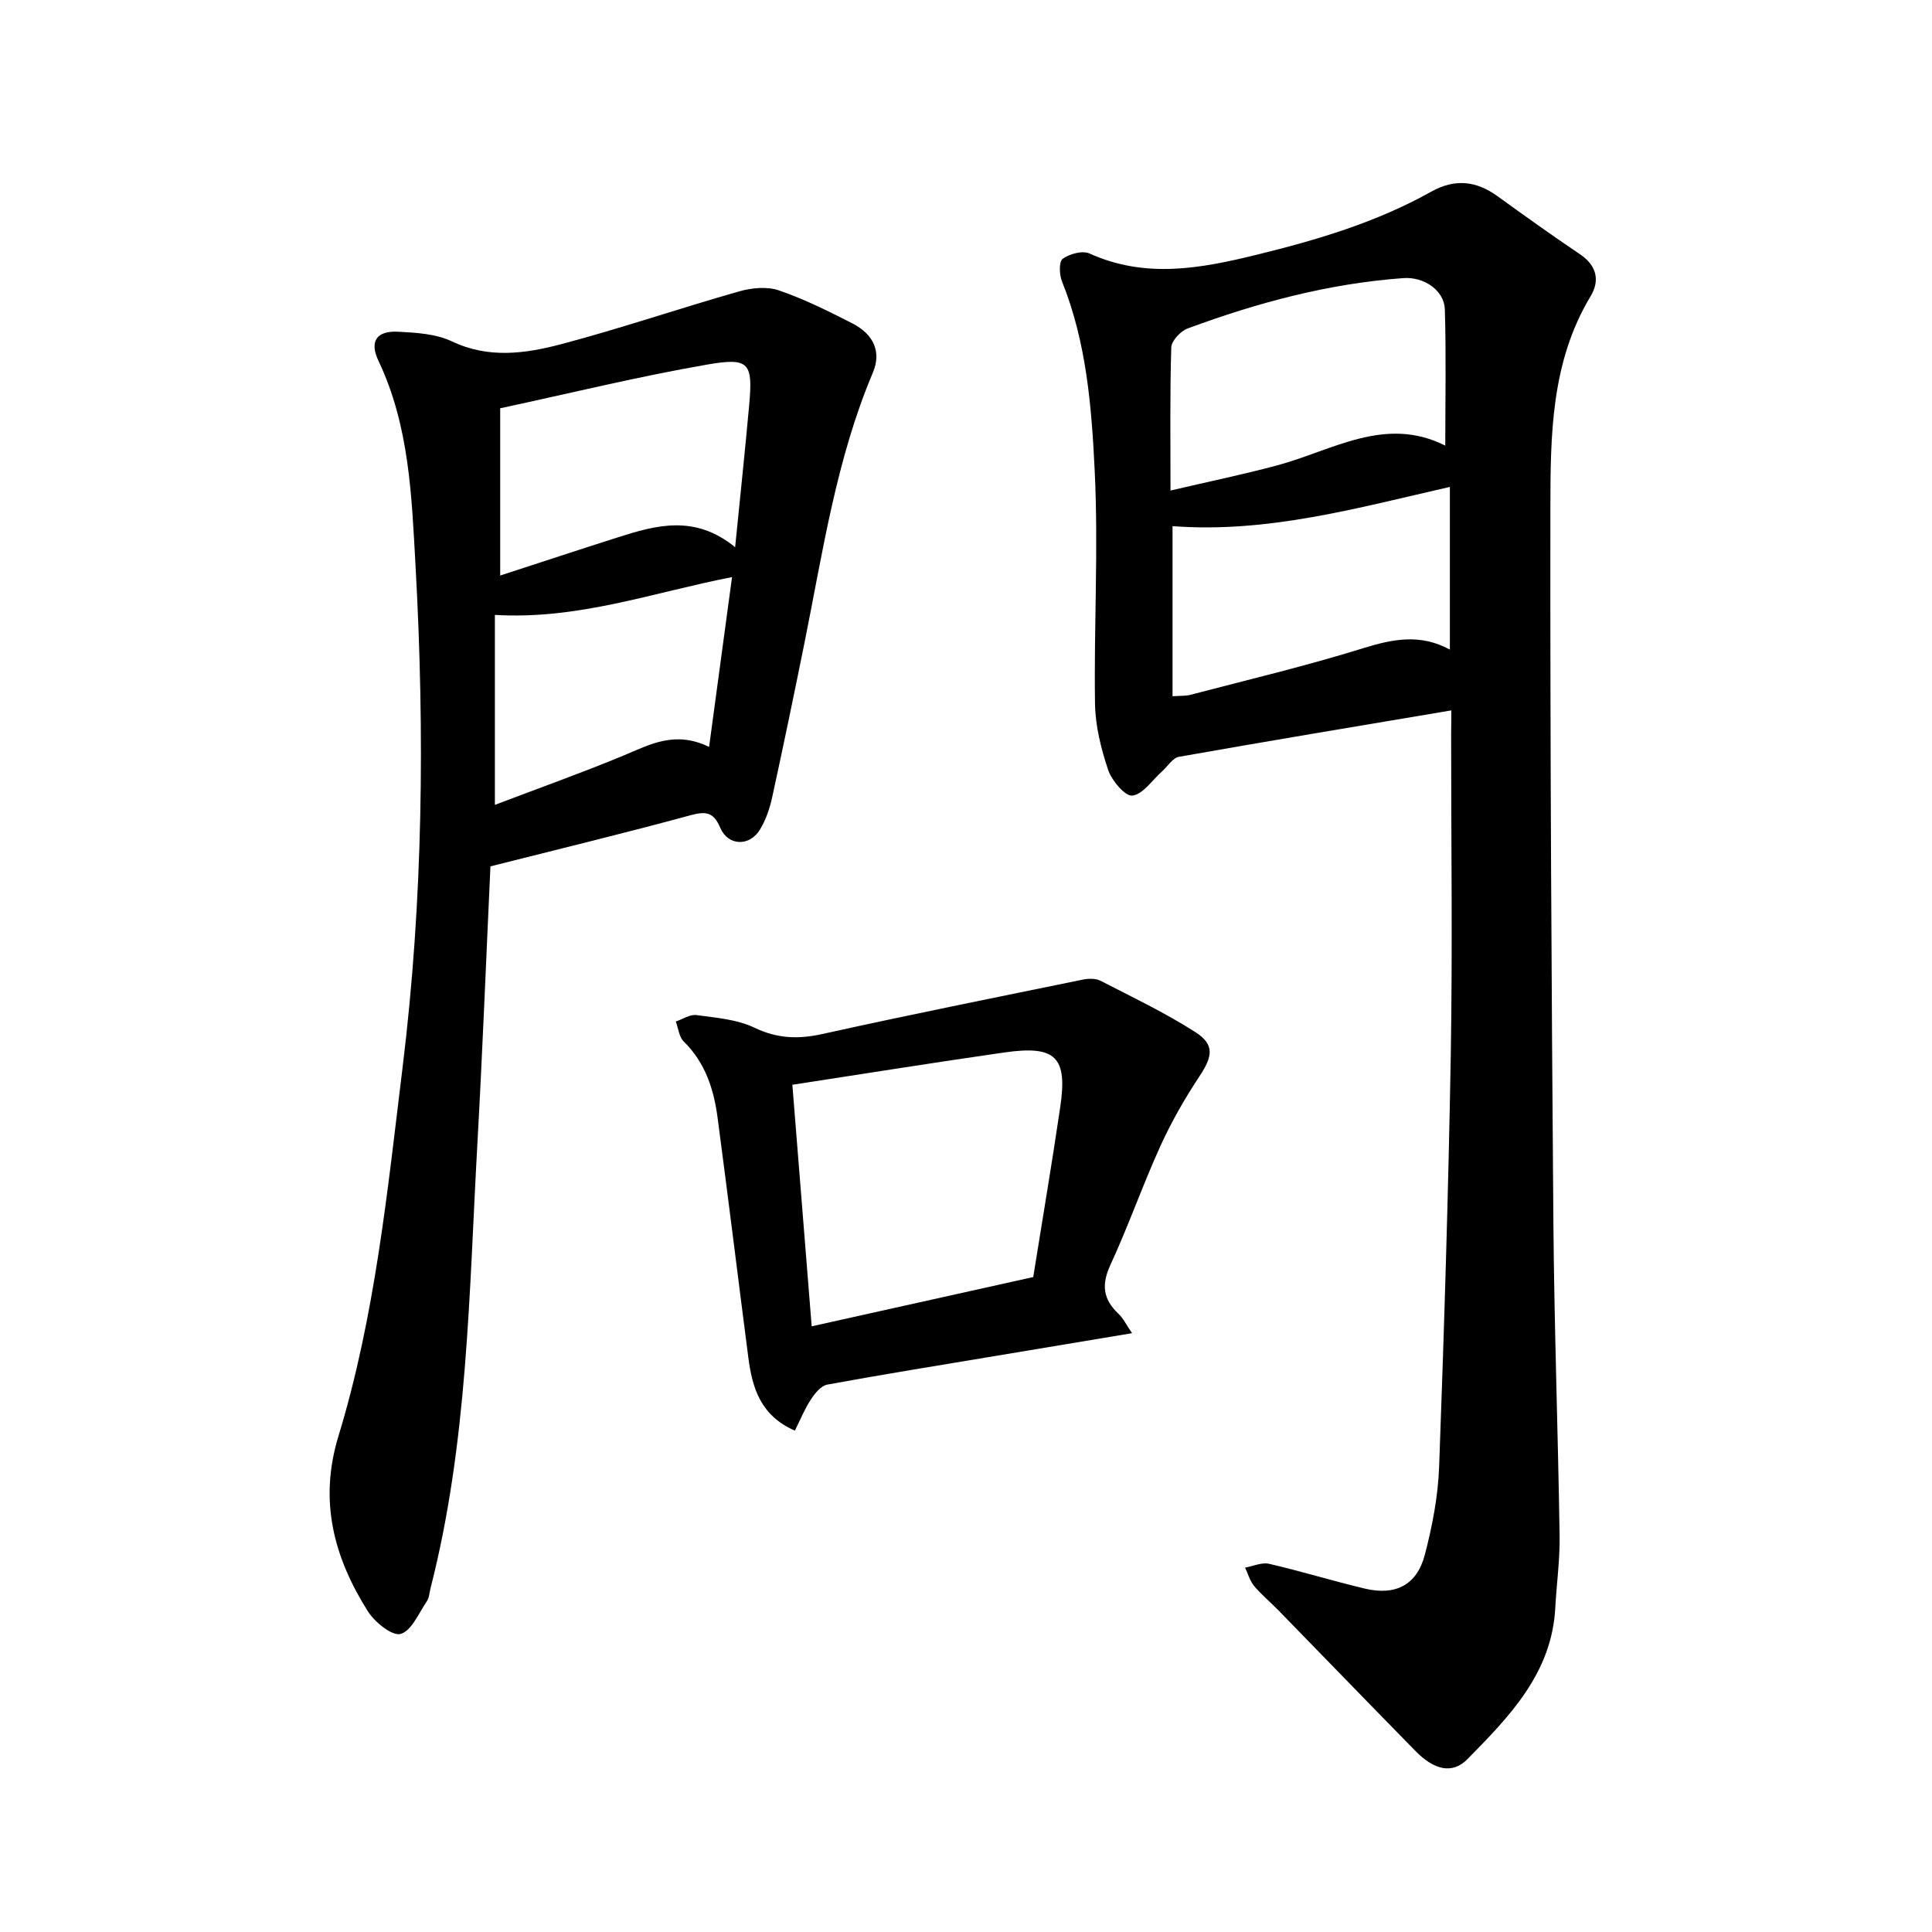
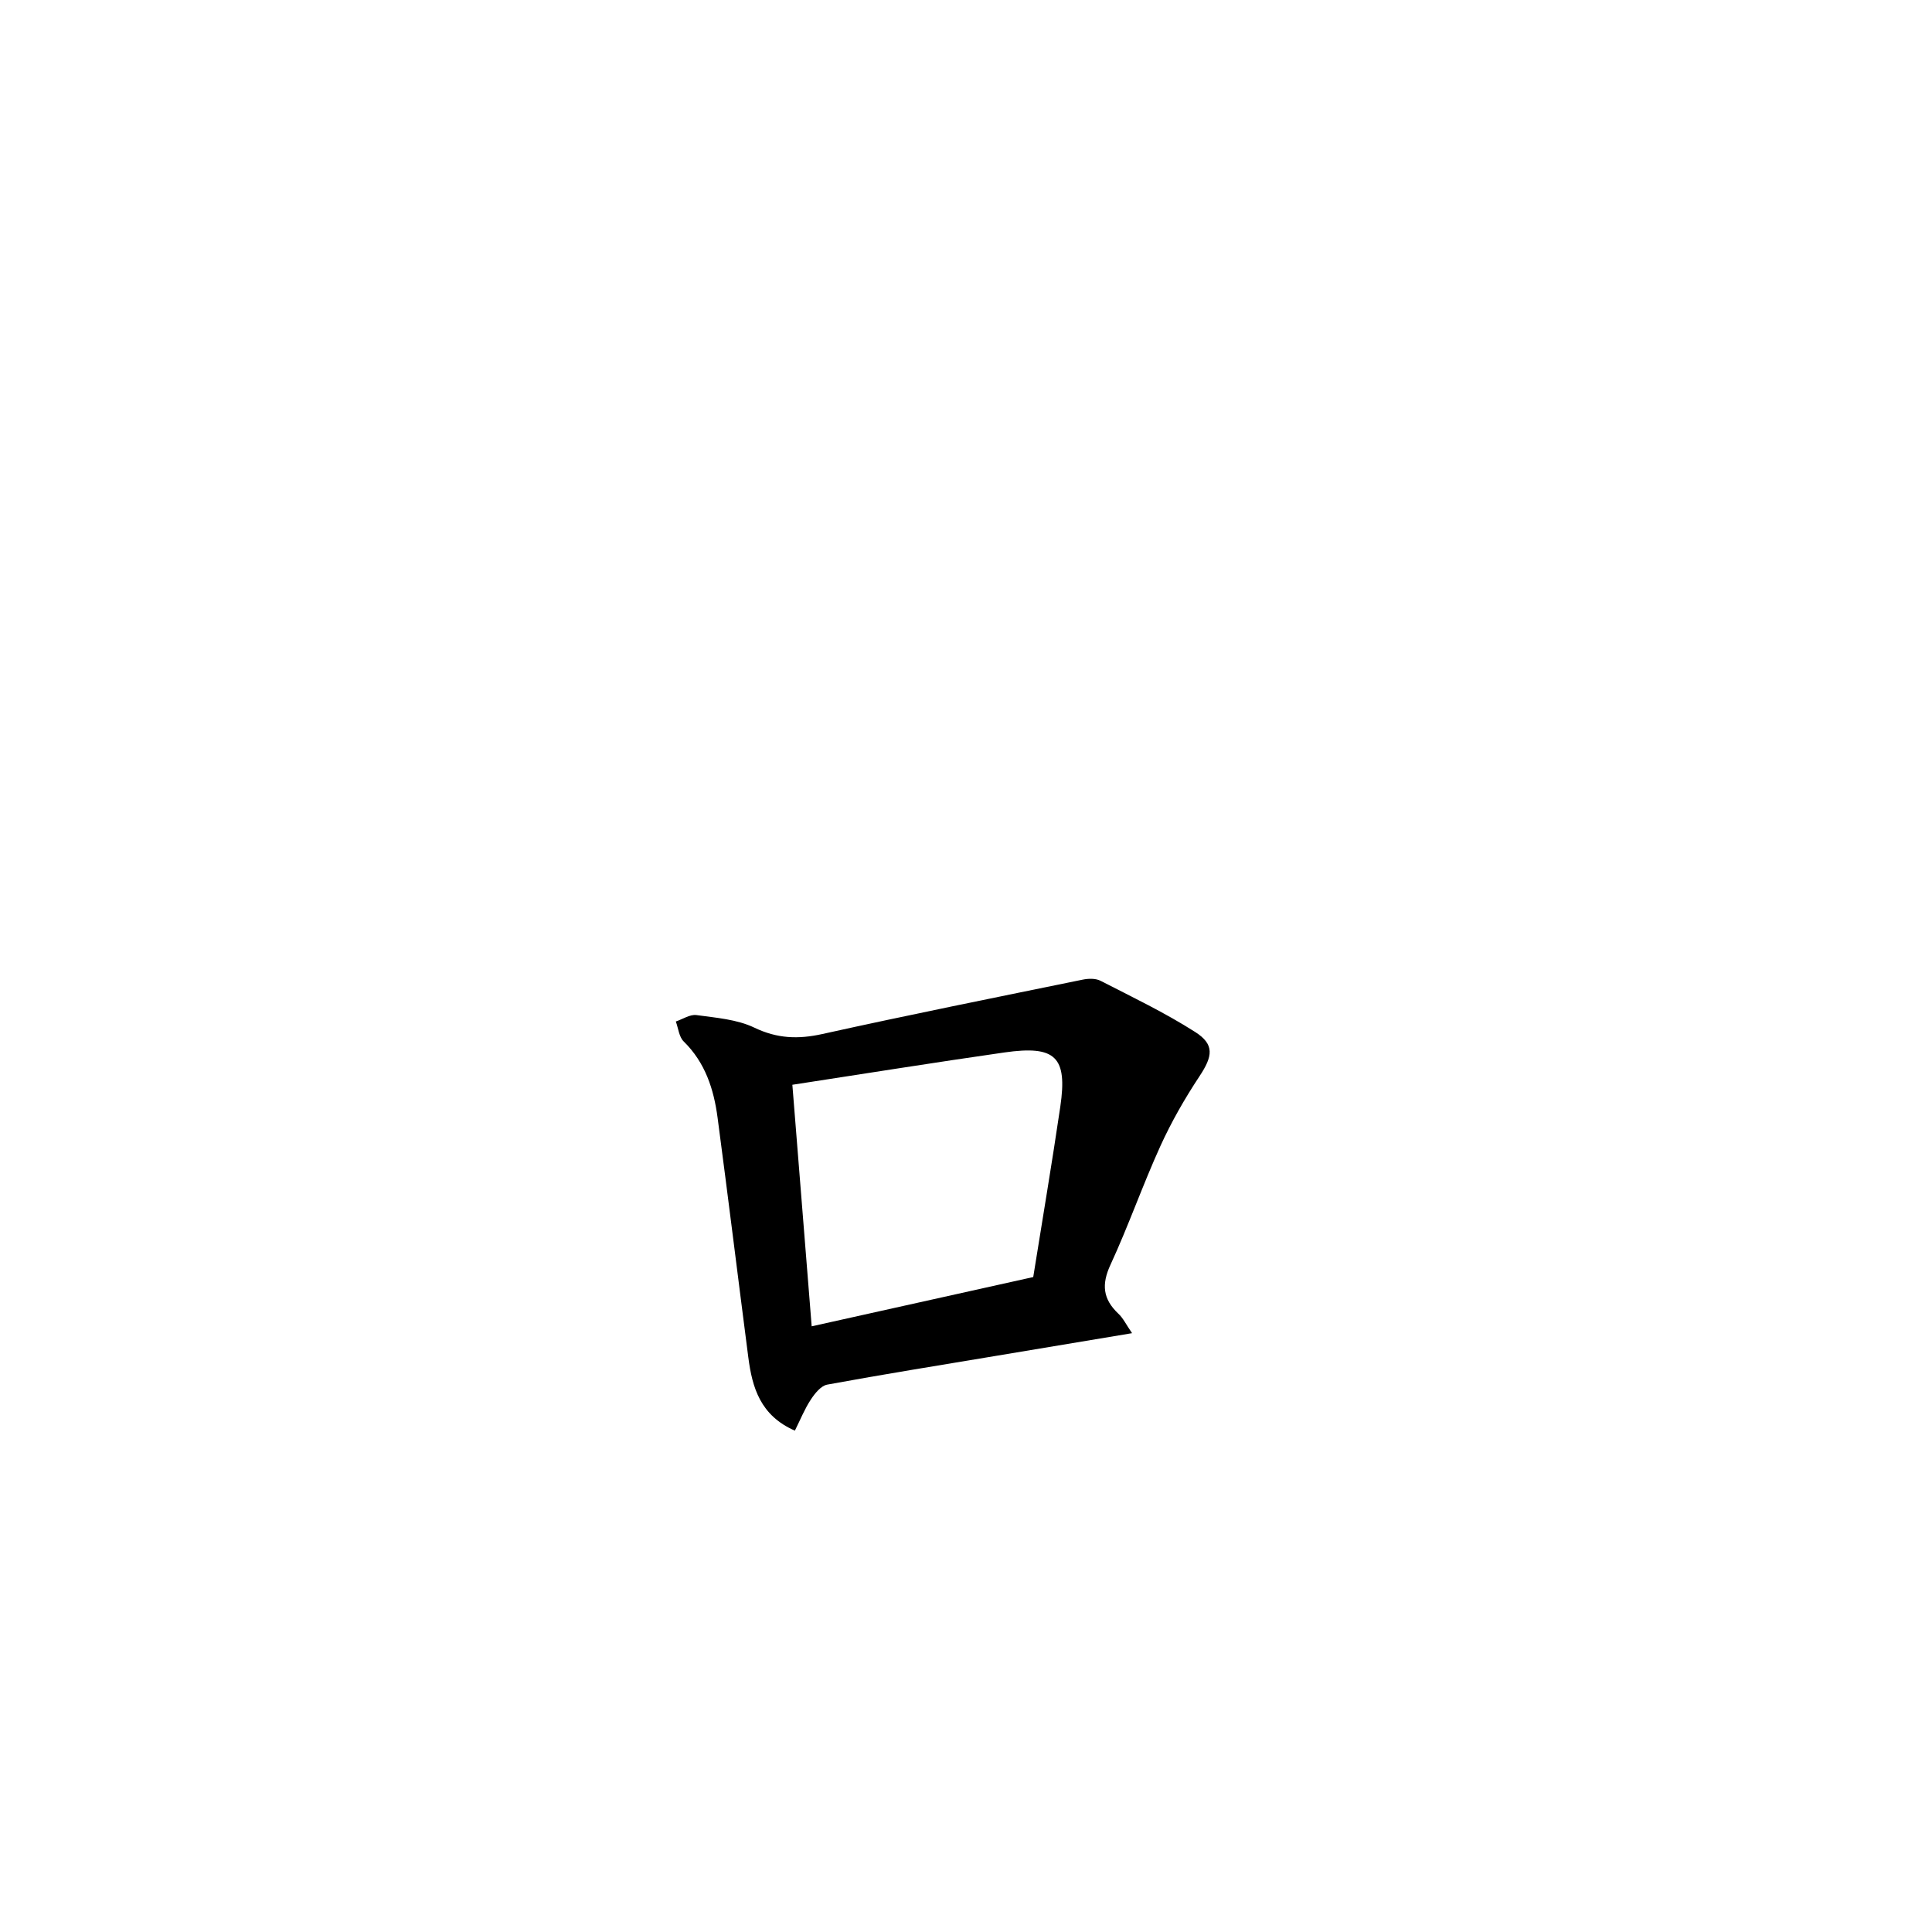
<svg xmlns="http://www.w3.org/2000/svg" enable-background="new 0 0 400 400" viewBox="0 0 400 400">
-   <path d="m300.48 147.08c-19.23 3.24-37.83 6.32-56.39 9.61-1.31.23-2.35 1.99-3.52 3.03-2.02 1.8-3.89 4.7-6.12 5-1.47.2-4.26-3.08-5.01-5.29-1.48-4.4-2.66-9.14-2.73-13.75-.24-16.04.72-32.13-.06-48.13-.64-13.26-1.69-26.67-6.78-39.29-.56-1.39-.65-4.11.14-4.67 1.43-1.03 4.09-1.77 5.55-1.11 11.59 5.23 22.91 3.14 34.64.26 12.56-3.08 24.79-6.72 36.09-13.04 4.91-2.75 9.31-2.28 13.74.91 5.66 4.09 11.34 8.16 17.13 12.06 3.46 2.33 4.09 5.45 2.17 8.64-8.24 13.65-8.32 28.9-8.34 43.94-.06 49.16.23 98.32.62 147.48.17 21.78.96 43.56 1.29 65.34.07 4.91-.63 9.83-.89 14.75-.7 13.57-9.47 22.52-18.18 31.38-3.12 3.17-6.87 2.31-10.81-1.71-9.47-9.66-18.87-19.38-28.31-29.06-1.66-1.71-3.53-3.24-5.05-5.06-.88-1.06-1.27-2.53-1.88-3.81 1.67-.3 3.46-1.14 4.97-.79 6.63 1.53 13.15 3.54 19.77 5.12 6.4 1.53 10.83-.7 12.48-7.01 1.56-5.95 2.74-12.15 2.96-18.29 1.04-28.44 1.92-56.9 2.41-85.36.37-22.1.07-44.22.07-66.32.04-1.75.04-3.48.04-4.83zm-58.14-45.52c7.78-1.82 15.01-3.31 22.12-5.22 11.45-3.08 22.33-10.35 34.77-4.08 0-9.57.19-18.9-.09-28.21-.12-3.9-4.27-6.78-8.59-6.47-15.43 1.11-30.23 5.08-44.67 10.43-1.46.54-3.34 2.55-3.38 3.93-.3 9.63-.16 19.27-.16 29.62zm57.84-.75c-19.12 4.35-37.76 9.62-57.42 8.12v35.22c1.55-.11 2.66-.03 3.68-.29 11.94-3.13 23.97-5.98 35.74-9.64 6.12-1.9 11.84-3.08 18 .27 0-11.44 0-22.38 0-33.68z" />
-   <path d="m101.54 179.37c-.89 19.16-1.64 38.37-2.71 57.57-1.72 30.77-1.97 61.7-9.68 91.83-.24.92-.26 1.99-.77 2.74-1.68 2.47-3.17 6.15-5.45 6.78-1.75.48-5.36-2.45-6.79-4.72-7.01-11.14-10.17-22.8-6.07-36.23 7.59-24.87 10.14-50.72 13.29-76.43 4.24-34.54 4.59-69.17 2.67-103.82-.8-14.36-1.27-28.91-7.67-42.38-1.93-4.06-.37-6.26 4.05-6.03 3.76.19 7.85.43 11.15 2 7.63 3.62 15.23 2.53 22.66.57 12.36-3.27 24.49-7.42 36.8-10.92 2.59-.74 5.78-1.05 8.23-.21 5.23 1.79 10.24 4.29 15.18 6.81 4.54 2.32 6.08 5.99 4.28 10.24-7.56 17.88-10.33 36.95-14.12 55.77-2.17 10.74-4.39 21.48-6.73 32.18-.5 2.3-1.31 4.64-2.52 6.64-2.14 3.54-6.6 3.4-8.2-.34-1.37-3.22-2.88-3.53-6.15-2.64-13.59 3.7-27.29 7.01-41.45 10.59zm50.66-66.08c1.05-10.54 2.06-19.99 2.91-29.45.78-8.67.06-9.88-8.63-8.37-14.22 2.46-28.27 5.91-42.92 9.06v34.63c8.43-2.74 16.37-5.37 24.34-7.9 7.97-2.55 15.97-4.77 24.3 2.03zm-5.39 41.35c1.66-12.3 3.18-23.53 4.75-35.16-16.5 3.22-31.85 8.86-49.1 7.83v39.33c9-3.43 17.92-6.6 26.65-10.22 5.44-2.26 10.6-5.22 17.7-1.78z" />
  <path d="m234.38 276.02c-10.08 1.68-19.25 3.21-28.43 4.74-11.57 1.93-23.15 3.79-34.68 5.91-1.3.24-2.57 1.83-3.4 3.1-1.27 1.92-2.14 4.11-3.3 6.43-7.14-3.12-8.83-8.9-9.64-15.17-2.14-16.54-4.17-33.09-6.36-49.61-.78-5.9-2.55-11.42-7.02-15.8-.97-.95-1.11-2.73-1.63-4.13 1.43-.48 2.93-1.51 4.27-1.33 4.06.56 8.39.88 11.98 2.6 4.75 2.28 9.08 2.43 14.1 1.32 17.92-3.97 35.93-7.58 53.91-11.26 1.17-.24 2.66-.28 3.67.24 6.61 3.39 13.34 6.61 19.58 10.59 4.1 2.61 3.64 5.05.91 9.18-3.04 4.59-5.81 9.43-8.09 14.44-3.68 8.09-6.61 16.52-10.34 24.59-1.88 4.06-1.57 7.08 1.6 10.09 1 .91 1.61 2.23 2.87 4.07zm-66.33-1.42c15.72-3.49 30.65-6.81 45.87-10.2 1.88-11.77 3.87-23.49 5.6-35.25 1.52-10.33-.96-12.77-11.57-11.25-14.53 2.08-29.03 4.41-43.9 6.69 1.33 16.61 2.63 32.86 4 50.01z" />
</svg>